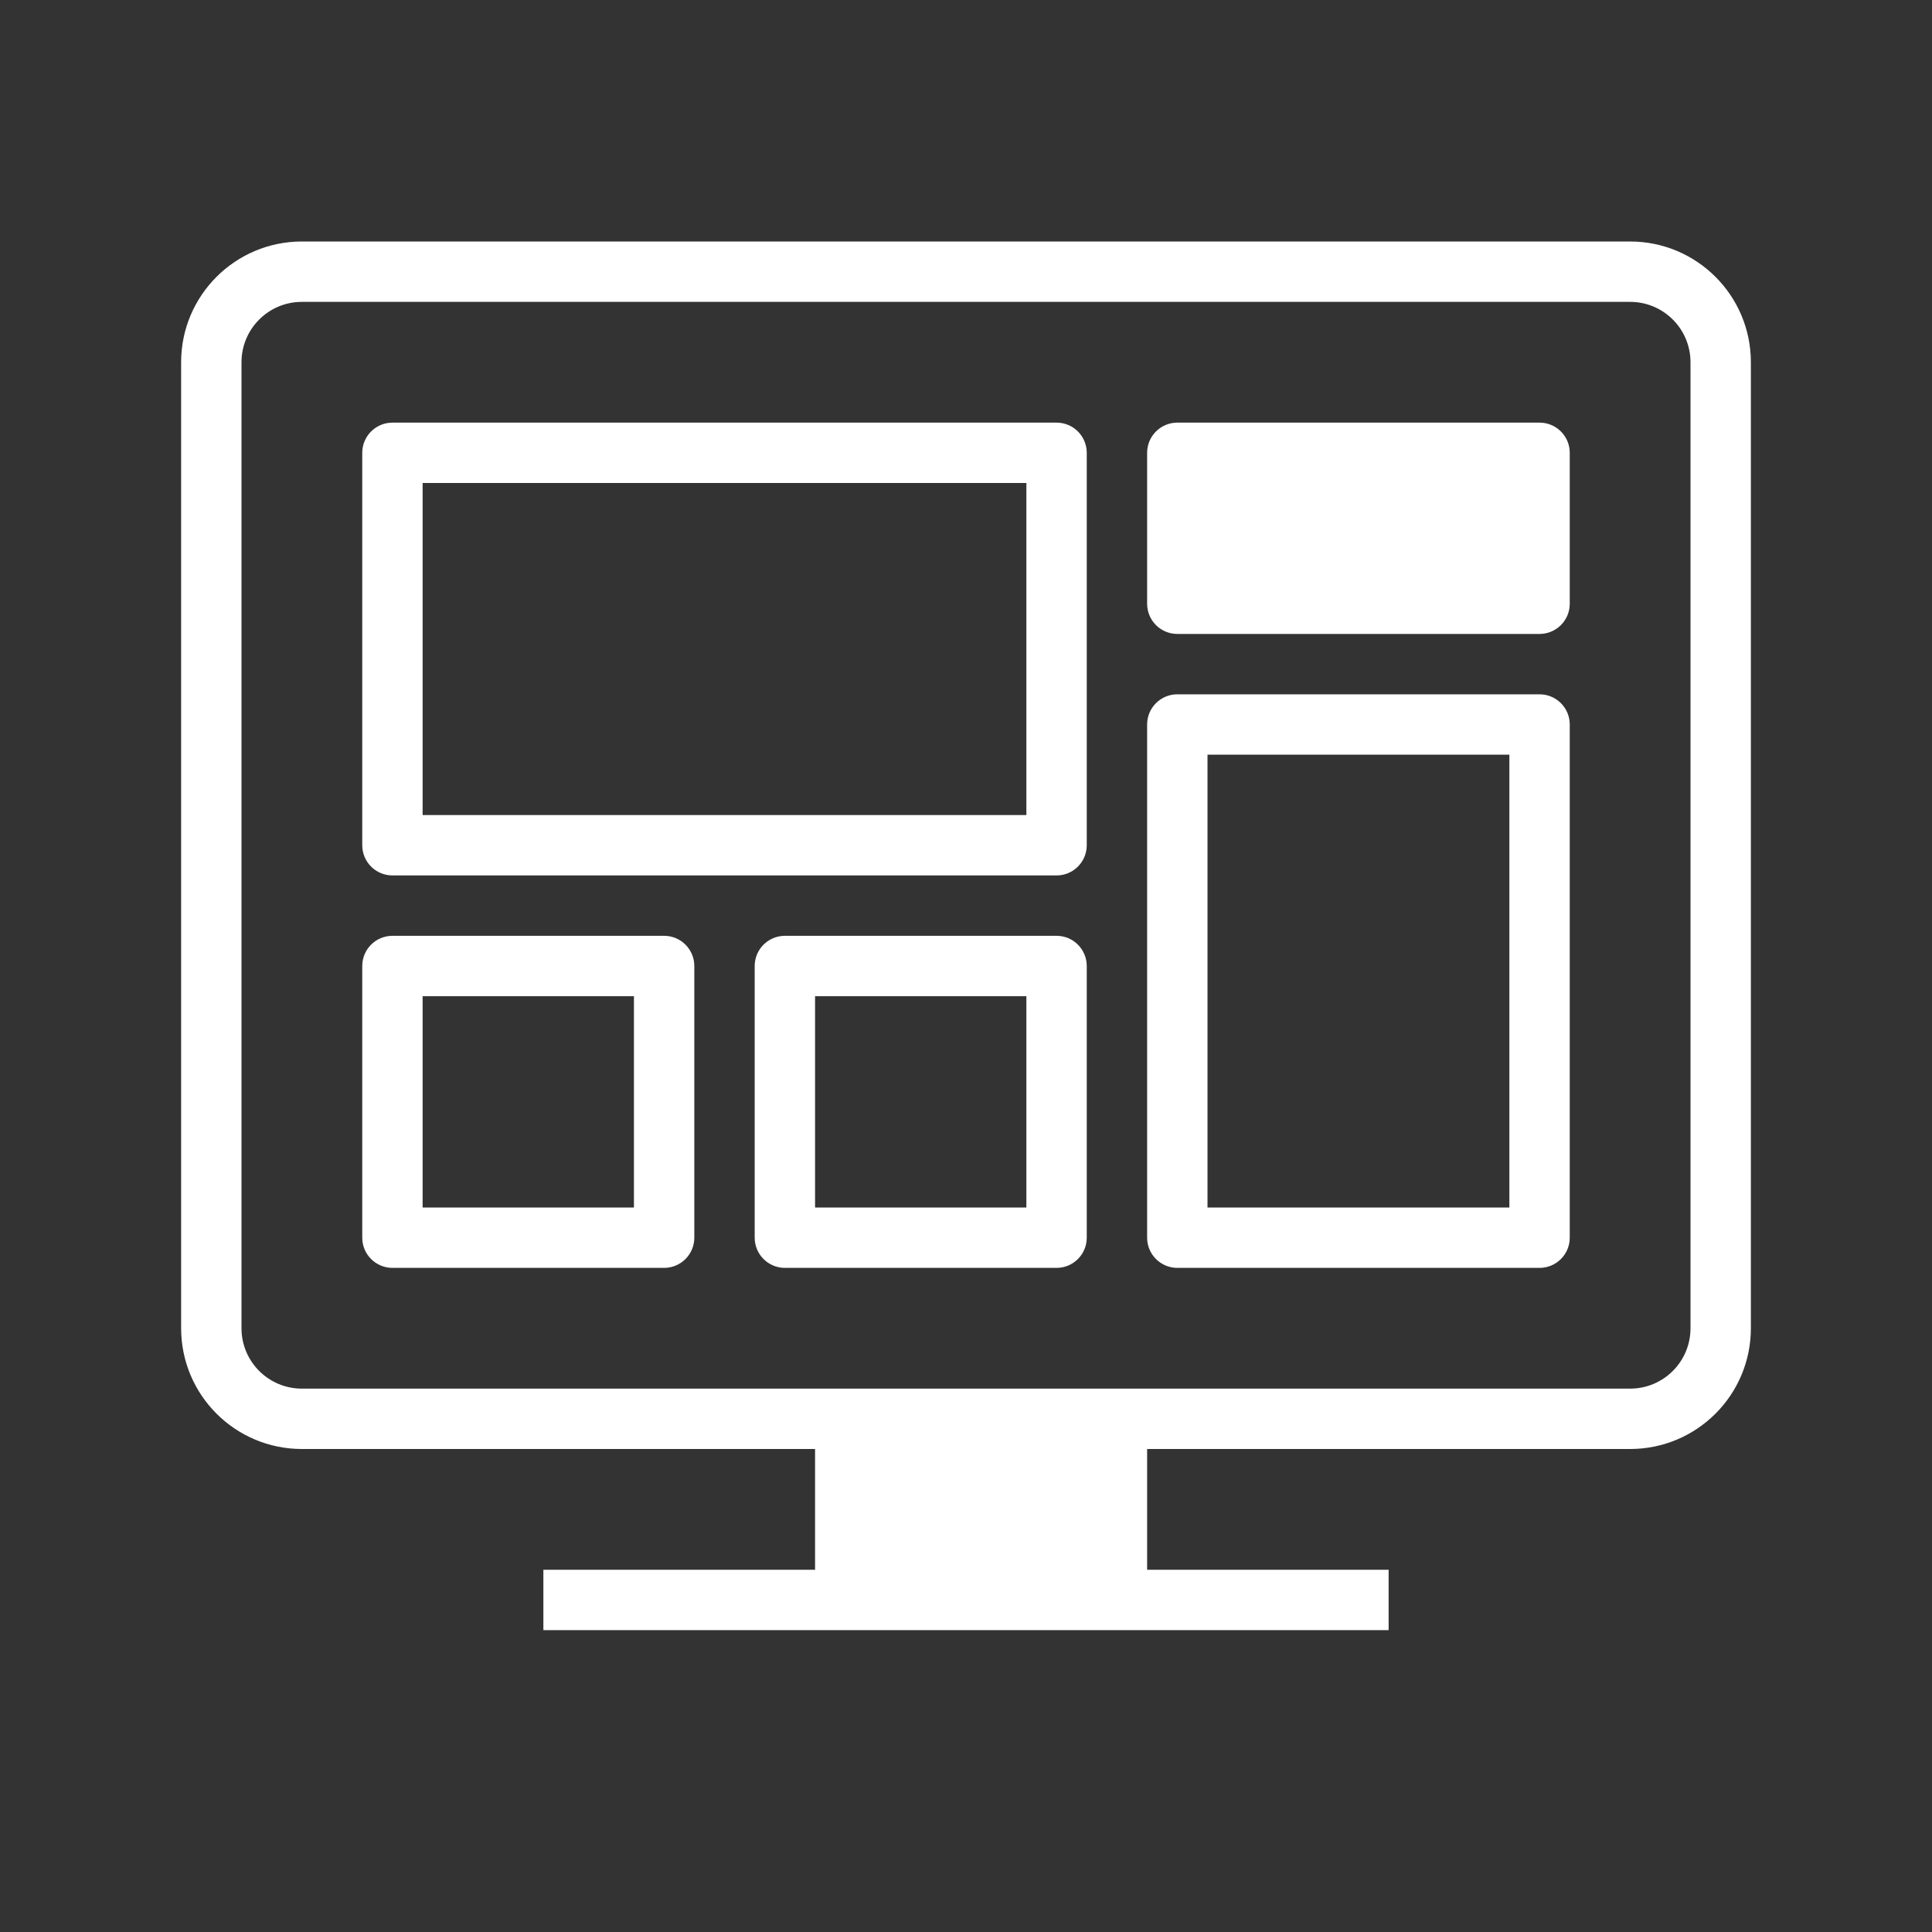
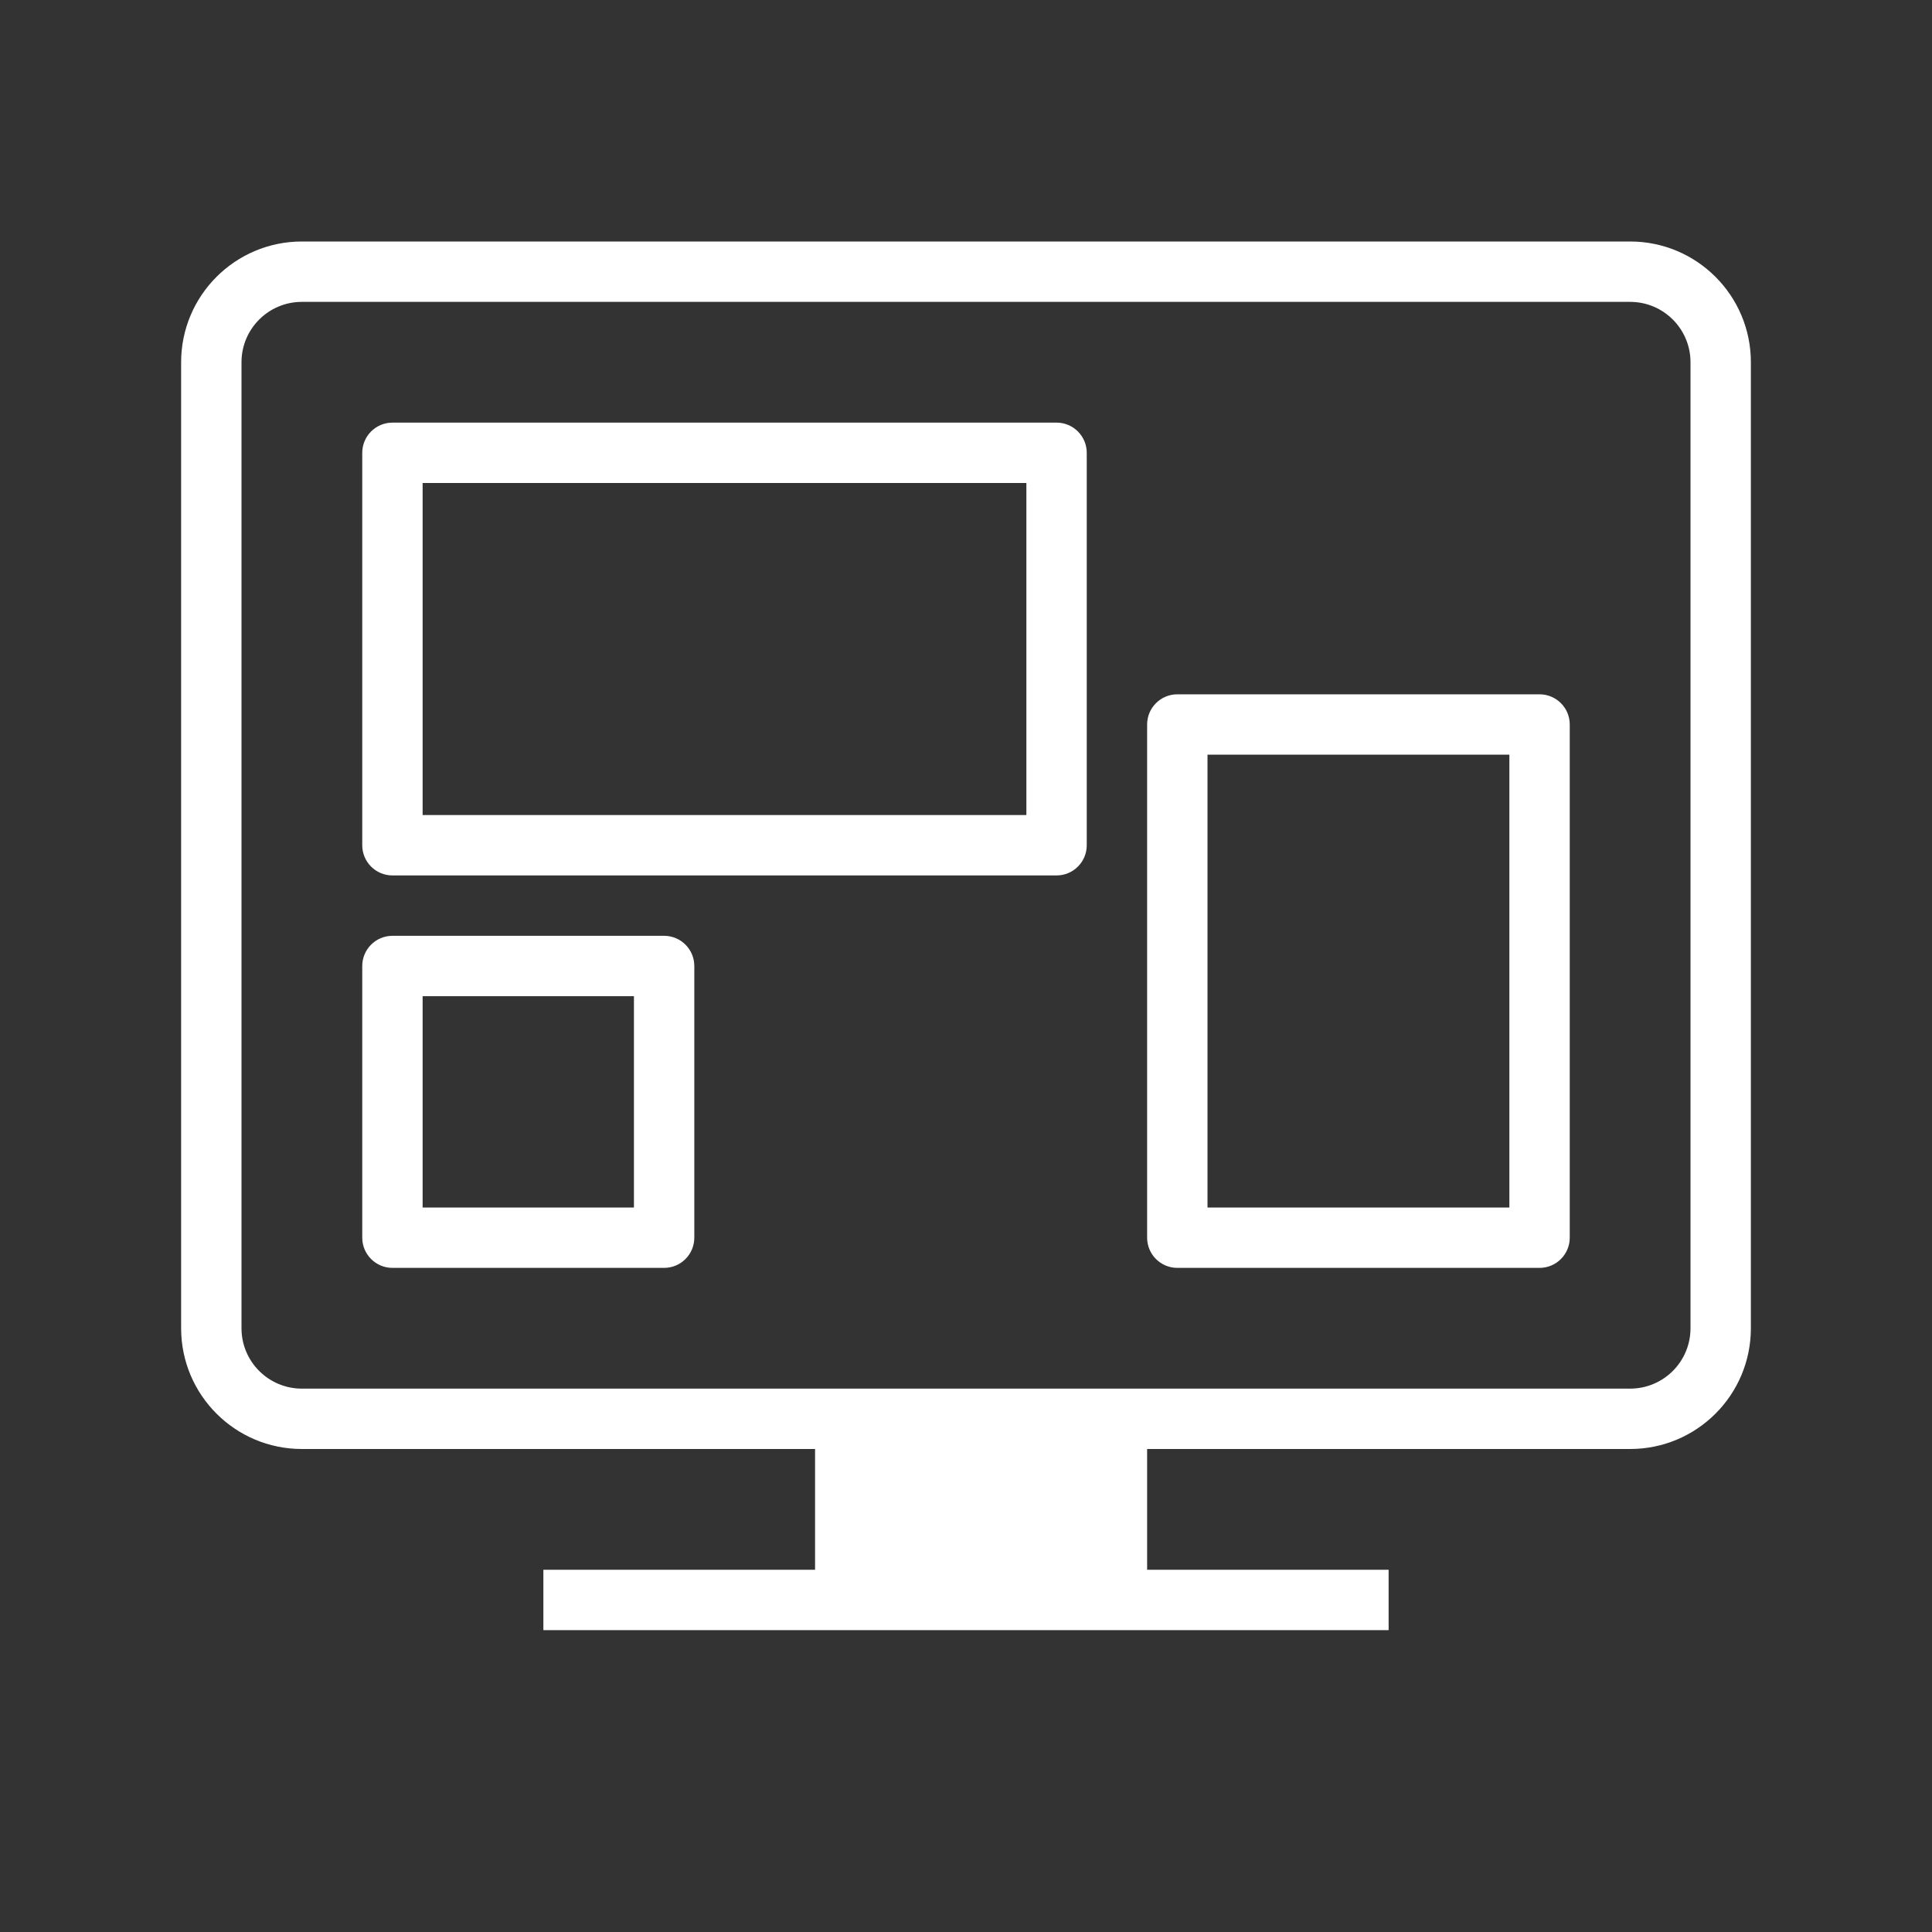
<svg xmlns="http://www.w3.org/2000/svg" width="64" height="64" viewBox="0 0 64 64" fill="none">
  <rect x="0" y="0" width="64" height="64" fill="#333333" stroke="none" />
  <path fill-rule="evenodd" clip-rule="evenodd" d="M12 15C12 14.448 12.448 14 13 14H35C35.552 14 36 14.448 36 15V28C36 28.552 35.552 29 35 29H13C12.448 29 12 28.552 12 28V15ZM14 27V16H34V27H14Z" fill="white" />
  <path fill-rule="evenodd" clip-rule="evenodd" d="M13 31C12.448 31 12 31.448 12 32V41C12 41.552 12.448 42 13 42H22C22.552 42 23 41.552 23 41V32C23 31.448 22.552 31 22 31H13ZM14 33V40H21V33H14Z" fill="white" />
-   <path fill-rule="evenodd" clip-rule="evenodd" d="M25 32C25 31.448 25.448 31 26 31H35C35.552 31 36 31.448 36 32V41C36 41.552 35.552 42 35 42H26C25.448 42 25 41.552 25 41V32ZM27 40V33H34V40H27Z" fill="white" />
-   <path d="M38 15C38 14.448 38.448 14 39 14H51C51.552 14 52 14.448 52 15V20C52 20.552 51.552 21 51 21H39C38.448 21 38 20.552 38 20V15Z" fill="white" />
  <path fill-rule="evenodd" clip-rule="evenodd" d="M39 23C38.448 23 38 23.448 38 24V41C38 41.552 38.448 42 39 42H51C51.552 42 52 41.552 52 41V24C52 23.448 51.552 23 51 23H39ZM40 25V40H50V25H40Z" fill="white" />
  <path fill-rule="evenodd" clip-rule="evenodd" d="M10 8C7.791 8 6 9.791 6 12V44C6 46.209 7.791 48 10 48H27V52H18V54H46V52H38V48H54C56.209 48 58 46.209 58 44V12C58 9.791 56.209 8 54 8H10ZM54 10H10C8.895 10 8 10.895 8 12V44C8 45.105 8.895 46 10 46H54C55.105 46 56 45.105 56 44V12C56 10.895 55.105 10 54 10Z" fill="white" />
</svg>